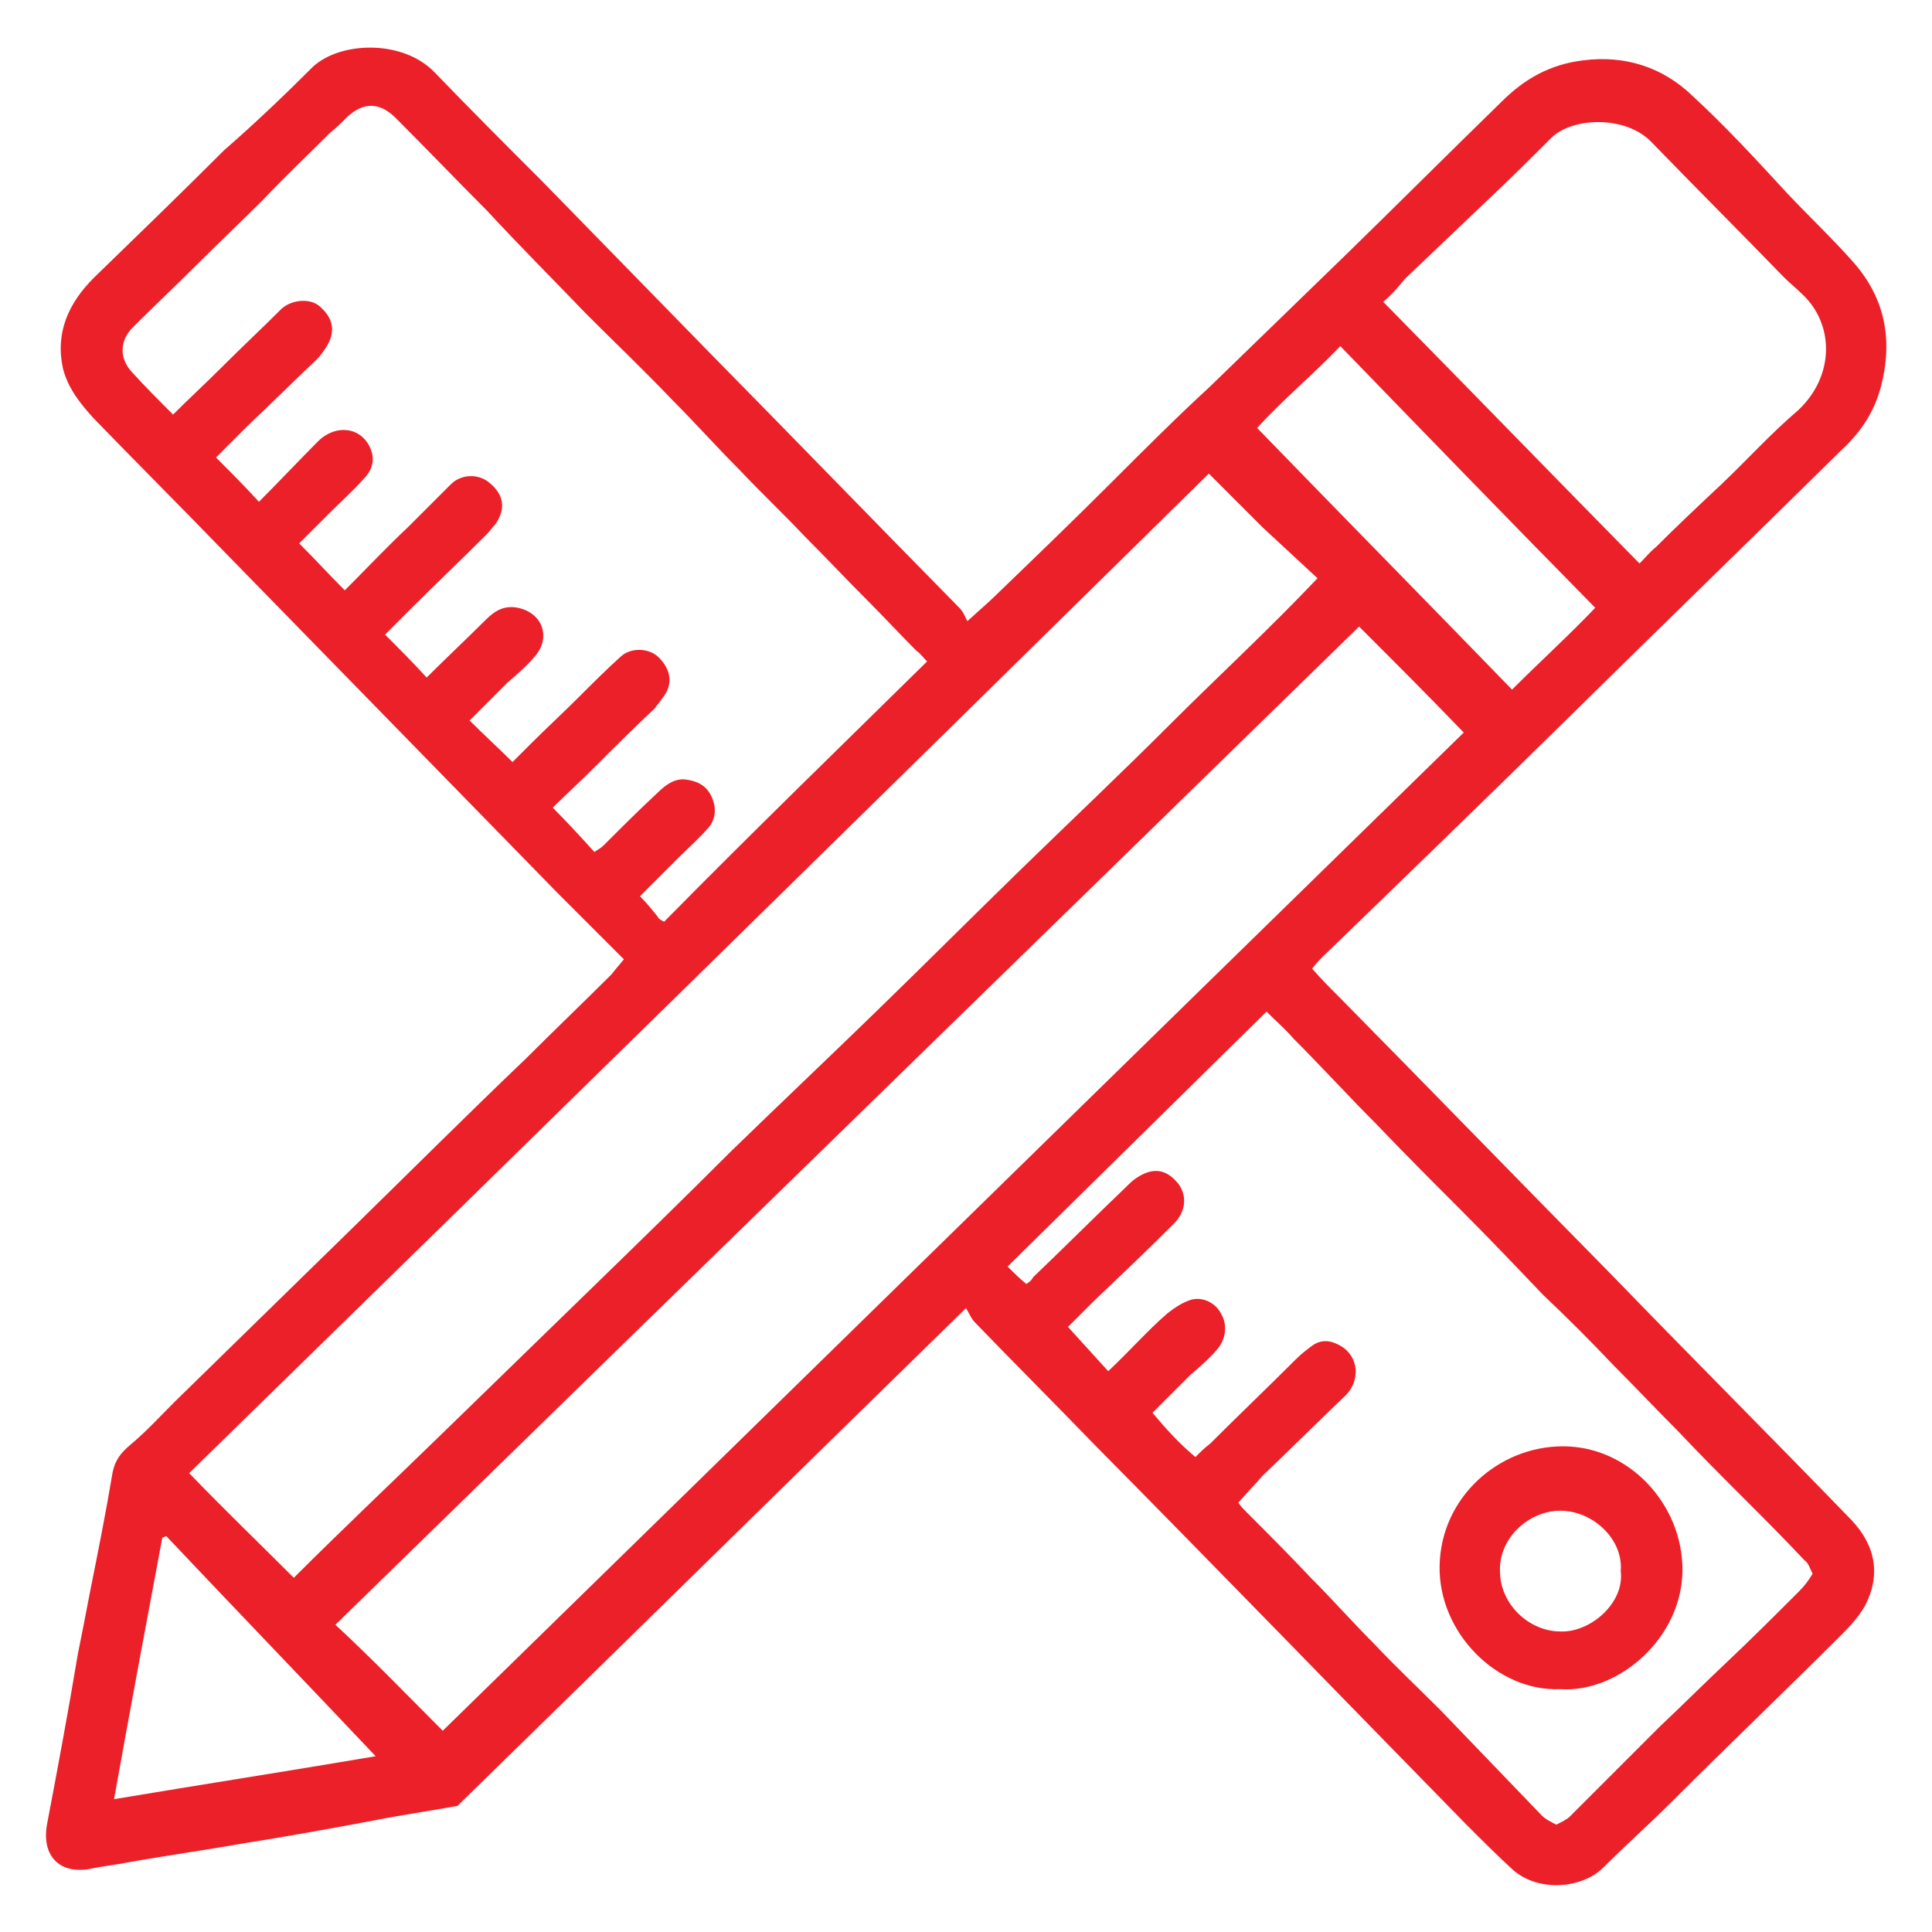
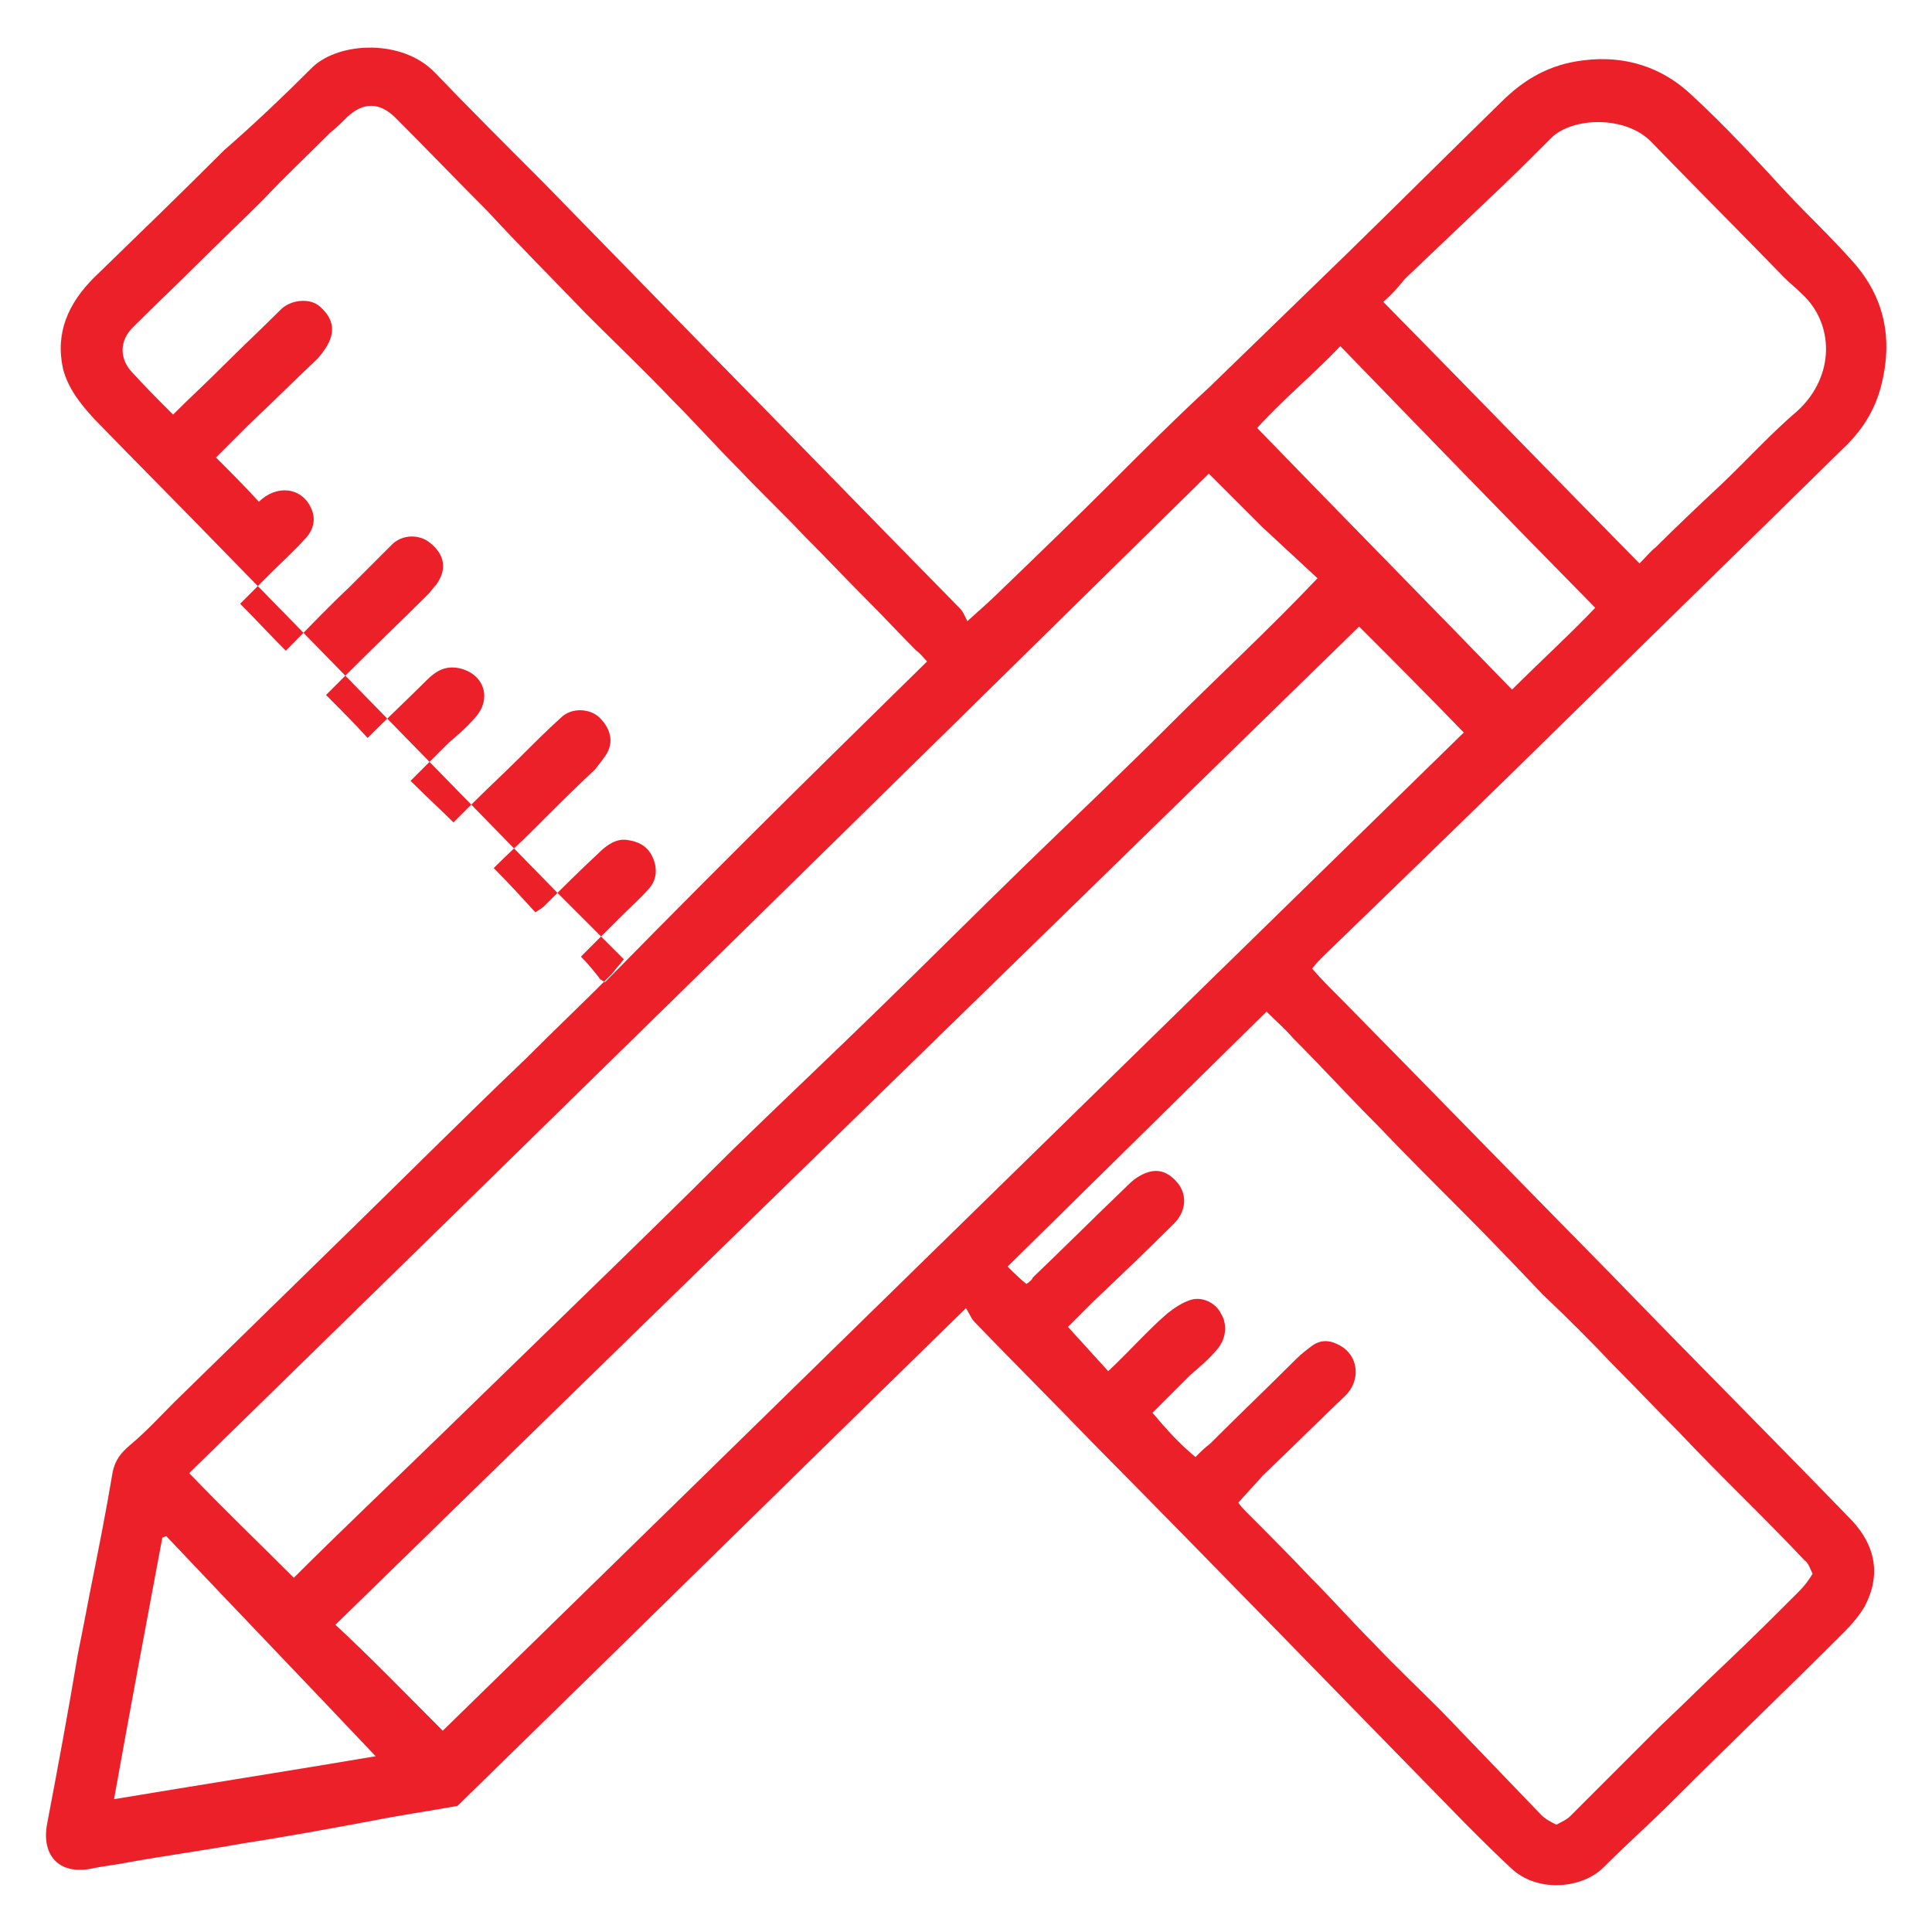
<svg xmlns="http://www.w3.org/2000/svg" version="1.1" x="0px" y="0px" viewBox="0 0 144 144" style="enable-background:new 0 0 144 144;" xml:space="preserve">
  <style type="text/css">
	.st0{display:none;}
	.st1{display:inline;fill:#00AEEF;}
	.st2{fill:#EC2028;}
	.st3{fill:#ED1C24;stroke:#ED1C24;stroke-width:0.891;stroke-miterlimit:10;}
	.st4{fill:#ED1C24;stroke:#ED1C24;stroke-width:0.953;stroke-miterlimit:10;}
	.st5{fill:#ED1C24;}
	.st6{fill:#ED1C24;stroke:#ED1C24;stroke-width:1.905;stroke-miterlimit:10;}
	.st7{fill:#ED1C24;stroke:#ED1C24;stroke-width:0.49;stroke-miterlimit:10;}
	.st8{fill:#ED1C24;stroke:#ED1C24;stroke-width:2.858;stroke-miterlimit:10;}
	.st9{fill:#ED1C24;stroke:#ED1C24;stroke-width:1.753;stroke-miterlimit:10;}
	.st10{fill:#ED1C24;stroke:#ED1C24;stroke-width:0.456;stroke-miterlimit:10;}
	.st11{fill:#ED1C24;stroke:#ED1C24;stroke-width:1.826;stroke-miterlimit:10;}
	.st12{fill:none;stroke:#ED1C24;stroke-width:6.315;stroke-miterlimit:10;}
	.st13{fill:none;stroke:#ED1C24;stroke-width:6.098;stroke-miterlimit:10;}
	.st14{fill:#ED1C24;stroke:#FFFFFF;stroke-width:1.905;stroke-miterlimit:10;}
	.st15{fill:#EC2028;stroke:#ED1C24;stroke-width:1.429;stroke-miterlimit:10;}
	.st16{fill:#ED1C24;stroke:#ED1C24;stroke-width:3.811;stroke-miterlimit:10;}
	.st17{fill:#EC2028;stroke:#ED1C24;stroke-width:1.905;stroke-miterlimit:10;}
	.st18{fill:none;stroke:#ED1C24;stroke-width:7.01;stroke-miterlimit:10;}
	.st19{fill:#ED1C24;stroke:#FFFFFF;stroke-width:2.858;stroke-miterlimit:10;}
	.st20{fill:#ED1C24;stroke:#ED1C24;stroke-width:2.395;stroke-miterlimit:10;}
	.st21{fill:#ED1C24;stroke:#ED1C24;stroke-width:0.538;stroke-miterlimit:10;}
	.st22{fill:#ED1C24;stroke:#ED1C24;stroke-width:0.682;stroke-linecap:round;stroke-linejoin:round;stroke-miterlimit:10;}
	.st23{fill:#ED1C24;stroke:#ED1C24;stroke-width:2.729;stroke-linecap:round;stroke-linejoin:round;stroke-miterlimit:10;}
</style>
  <g id="Layer_2" class="st0">
-     <rect x="36.1" y="36.1" class="st1" width="71.9" height="71.9" />
-   </g>
+     </g>
  <g id="Layer_1">
    <g>
      <g>
        <g>
-           <path class="st2" d="M46.5,71.5c-1.7-1.7-3.4-3.4-5-5c-8.3-8.5-16.7-17.1-25-25.6c-3.1-3.2-6.3-6.4-9.5-9.7      c-1-1.1-1.9-2.2-2.3-3.7c-0.6-2.7,0.4-4.9,2.3-6.8c3.3-3.2,6.5-6.3,9.7-9.5C19,9.2,21.2,7.1,23.3,5c2-1.9,6.7-2.1,9.1,0.4      c2.6,2.7,5.3,5.4,8,8.1c4.2,4.3,8.4,8.6,12.5,12.8c6.2,6.3,12.4,12.7,18.6,19c0.3,0.3,0.4,0.6,0.6,1c1-0.9,1.8-1.6,2.5-2.3      c2.8-2.7,5.6-5.4,8.3-8.1c2.4-2.4,4.8-4.8,7.3-7.1c3.4-3.3,6.7-6.5,10.1-9.8c3.9-3.8,7.7-7.6,11.6-11.4c1.7-1.7,3.6-2.8,6.1-3.1      c3.1-0.4,5.9,0.5,8.1,2.6c2.5,2.3,4.8,4.8,7.1,7.3c1.6,1.7,3.3,3.3,4.9,5.1c2.4,2.7,3,5.8,2.1,9.3c-0.5,1.9-1.5,3.4-2.9,4.7      c-6.7,6.6-13.5,13.2-20.2,19.8c-6.1,6-12.3,12-18.5,18c-0.3,0.3-0.5,0.5-0.8,0.9c0.7,0.8,1.4,1.5,2.1,2.2      c6.8,6.9,13.5,13.8,20.3,20.7c5.9,6.1,11.9,12.1,17.8,18.2c1.8,1.9,2.2,4.1,1,6.4c-0.4,0.7-1,1.4-1.6,2      c-4.2,4.2-8.5,8.3-12.7,12.5c-1.7,1.7-3.5,3.3-5.2,5c-1.5,1.5-4.7,1.9-6.7,0.2c-1.2-1.1-2.3-2.2-3.5-3.4      c-9.3-9.5-18.5-19-27.8-28.4c-2.9-3-5.9-6-8.8-9c-0.3-0.3-0.4-0.6-0.7-1.1c-12.8,12.5-25.4,24.9-37.9,37.1      c-2.2,0.4-4.3,0.7-6.3,1.1c-3.2,0.6-6.5,1.2-9.7,1.7c-2.8,0.5-5.7,0.9-8.5,1.4c-1,0.2-2,0.3-2.9,0.5c-2.3,0.4-3.6-1-3.2-3.3      c0.8-4.2,1.6-8.5,2.3-12.7c0.3-1.5,0.6-3,0.9-4.6c0.6-3,1.2-6,1.7-9c0.2-0.9,0.6-1.4,1.3-2c1.2-1,2.2-2.1,3.3-3.2      c4.4-4.3,8.8-8.6,13.2-12.9c4.3-4.2,8.6-8.5,13-12.7c2.1-2.1,4.3-4.2,6.4-6.3C45.9,72.2,46.1,72,46.5,71.5z M69.1,49.3      c-0.3-0.3-0.5-0.6-0.8-0.8c-1.2-1.2-2.4-2.5-3.6-3.7c-1.6-1.6-3.1-3.2-4.7-4.8c-1.6-1.7-3.3-3.3-4.9-5c-1.7-1.7-3.3-3.5-5-5.2      c-2.1-2.2-4.3-4.3-6.4-6.4c-2.5-2.6-5-5.1-7.4-7.7c-2.3-2.3-4.5-4.6-6.8-6.9c-1.2-1.2-2.4-1.2-3.6-0.1c-0.4,0.4-0.8,0.8-1.3,1.2      c-1.7,1.7-3.4,3.3-5,5c-1.6,1.6-3.3,3.2-4.9,4.8c-1.6,1.6-3.2,3.1-4.8,4.7c-1,1-1,2.3-0.1,3.3c1,1.1,2,2.1,3.1,3.2      c1.2-1.2,2.4-2.3,3.6-3.5c1.5-1.5,3-2.9,4.5-4.4c0.8-0.7,2.2-0.8,2.9-0.1c1,0.9,1.1,1.9,0.4,3c-0.2,0.3-0.4,0.6-0.7,0.9      c-1.7,1.6-3.4,3.3-5.1,4.9c-0.8,0.8-1.6,1.6-2.4,2.4c1.1,1.1,2.1,2.1,3.2,3.3c1.6-1.6,3-3.1,4.4-4.5c1.3-1.3,3.2-1.1,3.9,0.5      c0.4,0.9,0.1,1.7-0.5,2.3c-0.8,0.9-1.7,1.7-2.6,2.6c-0.7,0.7-1.5,1.5-2.2,2.2c1.2,1.2,2.2,2.3,3.4,3.5c1.6-1.6,3.1-3.2,4.7-4.7      c1.1-1.1,2.1-2.1,3.2-3.2c0.8-0.8,2.1-0.8,2.9-0.1c1.1,0.9,1.2,2,0.4,3.1c-0.2,0.2-0.4,0.5-0.6,0.7c-1.9,1.9-3.8,3.7-5.7,5.6      c-0.6,0.6-1.2,1.2-1.9,1.9c1.1,1.1,2.1,2.1,3.1,3.2c1.5-1.5,3-2.9,4.4-4.3c0.7-0.7,1.4-1.1,2.4-0.9c1.9,0.4,2.5,2.3,1.2,3.7      c-0.6,0.7-1.3,1.3-2,1.9c-0.9,0.9-1.9,1.9-2.8,2.8c1.1,1.1,2.2,2.1,3.2,3.1c0.4-0.4,0.8-0.8,1.3-1.3c1.2-1.2,2.5-2.4,3.7-3.6      c1-1,2-2,3-2.9c0.8-0.8,2.2-0.7,2.9,0c0.9,0.9,1.1,2,0.3,3c-0.2,0.3-0.4,0.5-0.6,0.8c-1.6,1.5-3.1,3-4.7,4.6      c-0.9,0.9-1.9,1.8-2.9,2.8c1.1,1.1,2.1,2.2,3.1,3.3c0.3-0.2,0.5-0.3,0.7-0.5c1.3-1.3,2.6-2.6,4-3.9c0.6-0.6,1.3-1.1,2.1-1      c0.8,0.1,1.5,0.4,1.9,1.2c0.4,0.8,0.4,1.7-0.2,2.4c-0.7,0.8-1.5,1.5-2.3,2.3c-0.9,0.9-1.8,1.8-2.8,2.8c0.5,0.5,0.9,1,1.3,1.5      c0.1,0.2,0.3,0.3,0.5,0.4C56.1,62,62.6,55.7,69.1,49.3z M33,129c25.3-24.7,50.6-49.5,76.1-74.4c-2.6-2.7-5.2-5.3-7.8-7.9      c-25.5,24.9-50.9,49.6-76.3,74.4C27.8,123.7,30.3,126.3,33,129z M92.3,112c0.2,0.3,0.4,0.5,0.6,0.7c1.6,1.6,3.2,3.2,4.8,4.9      c1.6,1.6,3.1,3.3,4.7,4.9c1.6,1.7,3.3,3.3,5,5c2.5,2.6,5,5.2,7.5,7.8c0.3,0.3,0.7,0.5,1.1,0.7c0.4-0.2,0.8-0.4,1-0.6      c0.6-0.6,1.2-1.2,1.8-1.8c1.6-1.6,3.3-3.3,4.9-4.9c1.7-1.6,3.4-3.3,5.1-4.9c1.8-1.7,3.5-3.4,5.3-5.2c0.4-0.4,0.7-0.8,1-1.3      c-0.2-0.4-0.3-0.8-0.6-1c-1.5-1.6-3.1-3.2-4.6-4.7c-1.6-1.6-3.2-3.2-4.8-4.9c-1.6-1.6-3.2-3.3-4.8-4.9c-1.7-1.8-3.5-3.6-5.3-5.3      c-2-2.1-4-4.2-6.1-6.3c-2.1-2.1-4.2-4.2-6.3-6.4c-2.1-2.1-4.1-4.3-6.2-6.4c-0.6-0.7-1.3-1.3-2-2C88,81.7,81.6,88,75.1,94.4      c0.5,0.5,0.9,0.9,1.4,1.3c0.3-0.2,0.4-0.3,0.5-0.5c2.3-2.2,4.6-4.5,6.9-6.7c0.3-0.3,0.5-0.5,0.8-0.7c1.2-0.8,2.2-0.7,3.1,0.4      c0.7,0.9,0.6,2.1-0.3,3c-2,2-4,3.9-6,5.8c-0.6,0.6-1.2,1.2-1.9,1.9c1,1.1,2,2.2,3,3.3c1.6-1.5,2.9-3,4.4-4.3      c0.5-0.4,1.1-0.8,1.7-1c0.9-0.3,1.9,0.2,2.3,1c0.5,0.8,0.4,1.9-0.3,2.7c-0.6,0.7-1.3,1.3-2,1.9c-0.9,0.9-1.9,1.9-2.8,2.8      c1,1.2,2,2.3,3.2,3.3c0.4-0.4,0.7-0.7,1.1-1c2.1-2.1,4.3-4.2,6.4-6.3c0.4-0.4,0.8-0.7,1.2-1c0.7-0.5,1.4-0.4,2.1,0      c1.4,0.8,1.5,2.6,0.4,3.7c-2.1,2-4.1,4-6.2,6C93.5,110.7,92.9,111.3,92.3,112z M21.9,117.6c3.5-3.5,7.2-7,10.8-10.5      c3.6-3.5,7.3-7.1,10.9-10.6c3.6-3.5,7.3-7.1,10.9-10.7c3.6-3.5,7.3-7,10.9-10.5c3.6-3.5,7.2-7.1,10.9-10.7      c3.6-3.5,7.3-7,10.9-10.6c3.6-3.6,7.3-7,11-10.9c-1.4-1.3-2.8-2.6-4.1-3.8c-1.3-1.3-2.6-2.6-4-4C64.8,60.2,39.5,85,14.1,109.8      C16.7,112.5,19.3,115,21.9,117.6z M103.1,22.5c6.4,6.5,12.7,13,19.1,19.5c0.5-0.5,0.8-0.9,1.2-1.2c1.6-1.6,3.3-3.2,4.9-4.7      c1.9-1.8,3.7-3.8,5.7-5.5c2.8-2.6,2.7-6.5,0.3-8.7c-0.4-0.4-0.9-0.8-1.3-1.2c-3.3-3.4-6.6-6.7-9.9-10.1c-1.9-2-5.9-1.9-7.5-0.3      c-1.5,1.5-3,3-4.6,4.5c-2.1,2-4.2,4-6.3,6C104.3,21.3,103.8,21.9,103.1,22.5z M112.7,51.4c2.1-2.1,4.3-4.1,6.2-6.1      c-6.4-6.5-12.7-13-19-19.5c-2,2.1-4.3,4-6.2,6.1C100,38.4,106.3,44.8,112.7,51.4z M12.4,114.5c-0.1,0-0.2,0.1-0.3,0.1      c-1.2,6.4-2.4,12.8-3.6,19.5c6.6-1.1,13-2.1,19.5-3.2C22.8,125.4,17.6,120,12.4,114.5z" />
+           <path class="st2" d="M46.5,71.5c-1.7-1.7-3.4-3.4-5-5c-8.3-8.5-16.7-17.1-25-25.6c-3.1-3.2-6.3-6.4-9.5-9.7      c-1-1.1-1.9-2.2-2.3-3.7c-0.6-2.7,0.4-4.9,2.3-6.8c3.3-3.2,6.5-6.3,9.7-9.5C19,9.2,21.2,7.1,23.3,5c2-1.9,6.7-2.1,9.1,0.4      c2.6,2.7,5.3,5.4,8,8.1c4.2,4.3,8.4,8.6,12.5,12.8c6.2,6.3,12.4,12.7,18.6,19c0.3,0.3,0.4,0.6,0.6,1c1-0.9,1.8-1.6,2.5-2.3      c2.8-2.7,5.6-5.4,8.3-8.1c2.4-2.4,4.8-4.8,7.3-7.1c3.4-3.3,6.7-6.5,10.1-9.8c3.9-3.8,7.7-7.6,11.6-11.4c1.7-1.7,3.6-2.8,6.1-3.1      c3.1-0.4,5.9,0.5,8.1,2.6c2.5,2.3,4.8,4.8,7.1,7.3c1.6,1.7,3.3,3.3,4.9,5.1c2.4,2.7,3,5.8,2.1,9.3c-0.5,1.9-1.5,3.4-2.9,4.7      c-6.7,6.6-13.5,13.2-20.2,19.8c-6.1,6-12.3,12-18.5,18c-0.3,0.3-0.5,0.5-0.8,0.9c0.7,0.8,1.4,1.5,2.1,2.2      c6.8,6.9,13.5,13.8,20.3,20.7c5.9,6.1,11.9,12.1,17.8,18.2c1.8,1.9,2.2,4.1,1,6.4c-0.4,0.7-1,1.4-1.6,2      c-4.2,4.2-8.5,8.3-12.7,12.5c-1.7,1.7-3.5,3.3-5.2,5c-1.5,1.5-4.7,1.9-6.7,0.2c-1.2-1.1-2.3-2.2-3.5-3.4      c-9.3-9.5-18.5-19-27.8-28.4c-2.9-3-5.9-6-8.8-9c-0.3-0.3-0.4-0.6-0.7-1.1c-12.8,12.5-25.4,24.9-37.9,37.1      c-2.2,0.4-4.3,0.7-6.3,1.1c-3.2,0.6-6.5,1.2-9.7,1.7c-2.8,0.5-5.7,0.9-8.5,1.4c-1,0.2-2,0.3-2.9,0.5c-2.3,0.4-3.6-1-3.2-3.3      c0.8-4.2,1.6-8.5,2.3-12.7c0.3-1.5,0.6-3,0.9-4.6c0.6-3,1.2-6,1.7-9c0.2-0.9,0.6-1.4,1.3-2c1.2-1,2.2-2.1,3.3-3.2      c4.4-4.3,8.8-8.6,13.2-12.9c4.3-4.2,8.6-8.5,13-12.7c2.1-2.1,4.3-4.2,6.4-6.3C45.9,72.2,46.1,72,46.5,71.5z M69.1,49.3      c-0.3-0.3-0.5-0.6-0.8-0.8c-1.2-1.2-2.4-2.5-3.6-3.7c-1.6-1.6-3.1-3.2-4.7-4.8c-1.6-1.7-3.3-3.3-4.9-5c-1.7-1.7-3.3-3.5-5-5.2      c-2.1-2.2-4.3-4.3-6.4-6.4c-2.5-2.6-5-5.1-7.4-7.7c-2.3-2.3-4.5-4.6-6.8-6.9c-1.2-1.2-2.4-1.2-3.6-0.1c-0.4,0.4-0.8,0.8-1.3,1.2      c-1.7,1.7-3.4,3.3-5,5c-1.6,1.6-3.3,3.2-4.9,4.8c-1.6,1.6-3.2,3.1-4.8,4.7c-1,1-1,2.3-0.1,3.3c1,1.1,2,2.1,3.1,3.2      c1.2-1.2,2.4-2.3,3.6-3.5c1.5-1.5,3-2.9,4.5-4.4c0.8-0.7,2.2-0.8,2.9-0.1c1,0.9,1.1,1.9,0.4,3c-0.2,0.3-0.4,0.6-0.7,0.9      c-1.7,1.6-3.4,3.3-5.1,4.9c-0.8,0.8-1.6,1.6-2.4,2.4c1.1,1.1,2.1,2.1,3.2,3.3c1.3-1.3,3.2-1.1,3.9,0.5      c0.4,0.9,0.1,1.7-0.5,2.3c-0.8,0.9-1.7,1.7-2.6,2.6c-0.7,0.7-1.5,1.5-2.2,2.2c1.2,1.2,2.2,2.3,3.4,3.5c1.6-1.6,3.1-3.2,4.7-4.7      c1.1-1.1,2.1-2.1,3.2-3.2c0.8-0.8,2.1-0.8,2.9-0.1c1.1,0.9,1.2,2,0.4,3.1c-0.2,0.2-0.4,0.5-0.6,0.7c-1.9,1.9-3.8,3.7-5.7,5.6      c-0.6,0.6-1.2,1.2-1.9,1.9c1.1,1.1,2.1,2.1,3.1,3.2c1.5-1.5,3-2.9,4.4-4.3c0.7-0.7,1.4-1.1,2.4-0.9c1.9,0.4,2.5,2.3,1.2,3.7      c-0.6,0.7-1.3,1.3-2,1.9c-0.9,0.9-1.9,1.9-2.8,2.8c1.1,1.1,2.2,2.1,3.2,3.1c0.4-0.4,0.8-0.8,1.3-1.3c1.2-1.2,2.5-2.4,3.7-3.6      c1-1,2-2,3-2.9c0.8-0.8,2.2-0.7,2.9,0c0.9,0.9,1.1,2,0.3,3c-0.2,0.3-0.4,0.5-0.6,0.8c-1.6,1.5-3.1,3-4.7,4.6      c-0.9,0.9-1.9,1.8-2.9,2.8c1.1,1.1,2.1,2.2,3.1,3.3c0.3-0.2,0.5-0.3,0.7-0.5c1.3-1.3,2.6-2.6,4-3.9c0.6-0.6,1.3-1.1,2.1-1      c0.8,0.1,1.5,0.4,1.9,1.2c0.4,0.8,0.4,1.7-0.2,2.4c-0.7,0.8-1.5,1.5-2.3,2.3c-0.9,0.9-1.8,1.8-2.8,2.8c0.5,0.5,0.9,1,1.3,1.5      c0.1,0.2,0.3,0.3,0.5,0.4C56.1,62,62.6,55.7,69.1,49.3z M33,129c25.3-24.7,50.6-49.5,76.1-74.4c-2.6-2.7-5.2-5.3-7.8-7.9      c-25.5,24.9-50.9,49.6-76.3,74.4C27.8,123.7,30.3,126.3,33,129z M92.3,112c0.2,0.3,0.4,0.5,0.6,0.7c1.6,1.6,3.2,3.2,4.8,4.9      c1.6,1.6,3.1,3.3,4.7,4.9c1.6,1.7,3.3,3.3,5,5c2.5,2.6,5,5.2,7.5,7.8c0.3,0.3,0.7,0.5,1.1,0.7c0.4-0.2,0.8-0.4,1-0.6      c0.6-0.6,1.2-1.2,1.8-1.8c1.6-1.6,3.3-3.3,4.9-4.9c1.7-1.6,3.4-3.3,5.1-4.9c1.8-1.7,3.5-3.4,5.3-5.2c0.4-0.4,0.7-0.8,1-1.3      c-0.2-0.4-0.3-0.8-0.6-1c-1.5-1.6-3.1-3.2-4.6-4.7c-1.6-1.6-3.2-3.2-4.8-4.9c-1.6-1.6-3.2-3.3-4.8-4.9c-1.7-1.8-3.5-3.6-5.3-5.3      c-2-2.1-4-4.2-6.1-6.3c-2.1-2.1-4.2-4.2-6.3-6.4c-2.1-2.1-4.1-4.3-6.2-6.4c-0.6-0.7-1.3-1.3-2-2C88,81.7,81.6,88,75.1,94.4      c0.5,0.5,0.9,0.9,1.4,1.3c0.3-0.2,0.4-0.3,0.5-0.5c2.3-2.2,4.6-4.5,6.9-6.7c0.3-0.3,0.5-0.5,0.8-0.7c1.2-0.8,2.2-0.7,3.1,0.4      c0.7,0.9,0.6,2.1-0.3,3c-2,2-4,3.9-6,5.8c-0.6,0.6-1.2,1.2-1.9,1.9c1,1.1,2,2.2,3,3.3c1.6-1.5,2.9-3,4.4-4.3      c0.5-0.4,1.1-0.8,1.7-1c0.9-0.3,1.9,0.2,2.3,1c0.5,0.8,0.4,1.9-0.3,2.7c-0.6,0.7-1.3,1.3-2,1.9c-0.9,0.9-1.9,1.9-2.8,2.8      c1,1.2,2,2.3,3.2,3.3c0.4-0.4,0.7-0.7,1.1-1c2.1-2.1,4.3-4.2,6.4-6.3c0.4-0.4,0.8-0.7,1.2-1c0.7-0.5,1.4-0.4,2.1,0      c1.4,0.8,1.5,2.6,0.4,3.7c-2.1,2-4.1,4-6.2,6C93.5,110.7,92.9,111.3,92.3,112z M21.9,117.6c3.5-3.5,7.2-7,10.8-10.5      c3.6-3.5,7.3-7.1,10.9-10.6c3.6-3.5,7.3-7.1,10.9-10.7c3.6-3.5,7.3-7,10.9-10.5c3.6-3.5,7.2-7.1,10.9-10.7      c3.6-3.5,7.3-7,10.9-10.6c3.6-3.6,7.3-7,11-10.9c-1.4-1.3-2.8-2.6-4.1-3.8c-1.3-1.3-2.6-2.6-4-4C64.8,60.2,39.5,85,14.1,109.8      C16.7,112.5,19.3,115,21.9,117.6z M103.1,22.5c6.4,6.5,12.7,13,19.1,19.5c0.5-0.5,0.8-0.9,1.2-1.2c1.6-1.6,3.3-3.2,4.9-4.7      c1.9-1.8,3.7-3.8,5.7-5.5c2.8-2.6,2.7-6.5,0.3-8.7c-0.4-0.4-0.9-0.8-1.3-1.2c-3.3-3.4-6.6-6.7-9.9-10.1c-1.9-2-5.9-1.9-7.5-0.3      c-1.5,1.5-3,3-4.6,4.5c-2.1,2-4.2,4-6.3,6C104.3,21.3,103.8,21.9,103.1,22.5z M112.7,51.4c2.1-2.1,4.3-4.1,6.2-6.1      c-6.4-6.5-12.7-13-19-19.5c-2,2.1-4.3,4-6.2,6.1C100,38.4,106.3,44.8,112.7,51.4z M12.4,114.5c-0.1,0-0.2,0.1-0.3,0.1      c-1.2,6.4-2.4,12.8-3.6,19.5c6.6-1.1,13-2.1,19.5-3.2C22.8,125.4,17.6,120,12.4,114.5z" />
        </g>
        <g>
-           <path class="st2" d="M116.3,125.9c-4.7,0.2-9.1-4.2-9-9.2c0.1-5.1,4.4-8.9,9.2-8.9c4.9,0,8.9,4.3,8.9,9.2      C125.4,122.1,120.6,126.2,116.3,125.9z M120.8,117.1c0.2-2.4-2.1-4.5-4.5-4.5c-2.4,0-4.6,2.1-4.5,4.5c0,2.5,2.2,4.5,4.5,4.5      C118.5,121.7,121.1,119.5,120.8,117.1z" />
-         </g>
+           </g>
      </g>
    </g>
  </g>
</svg>